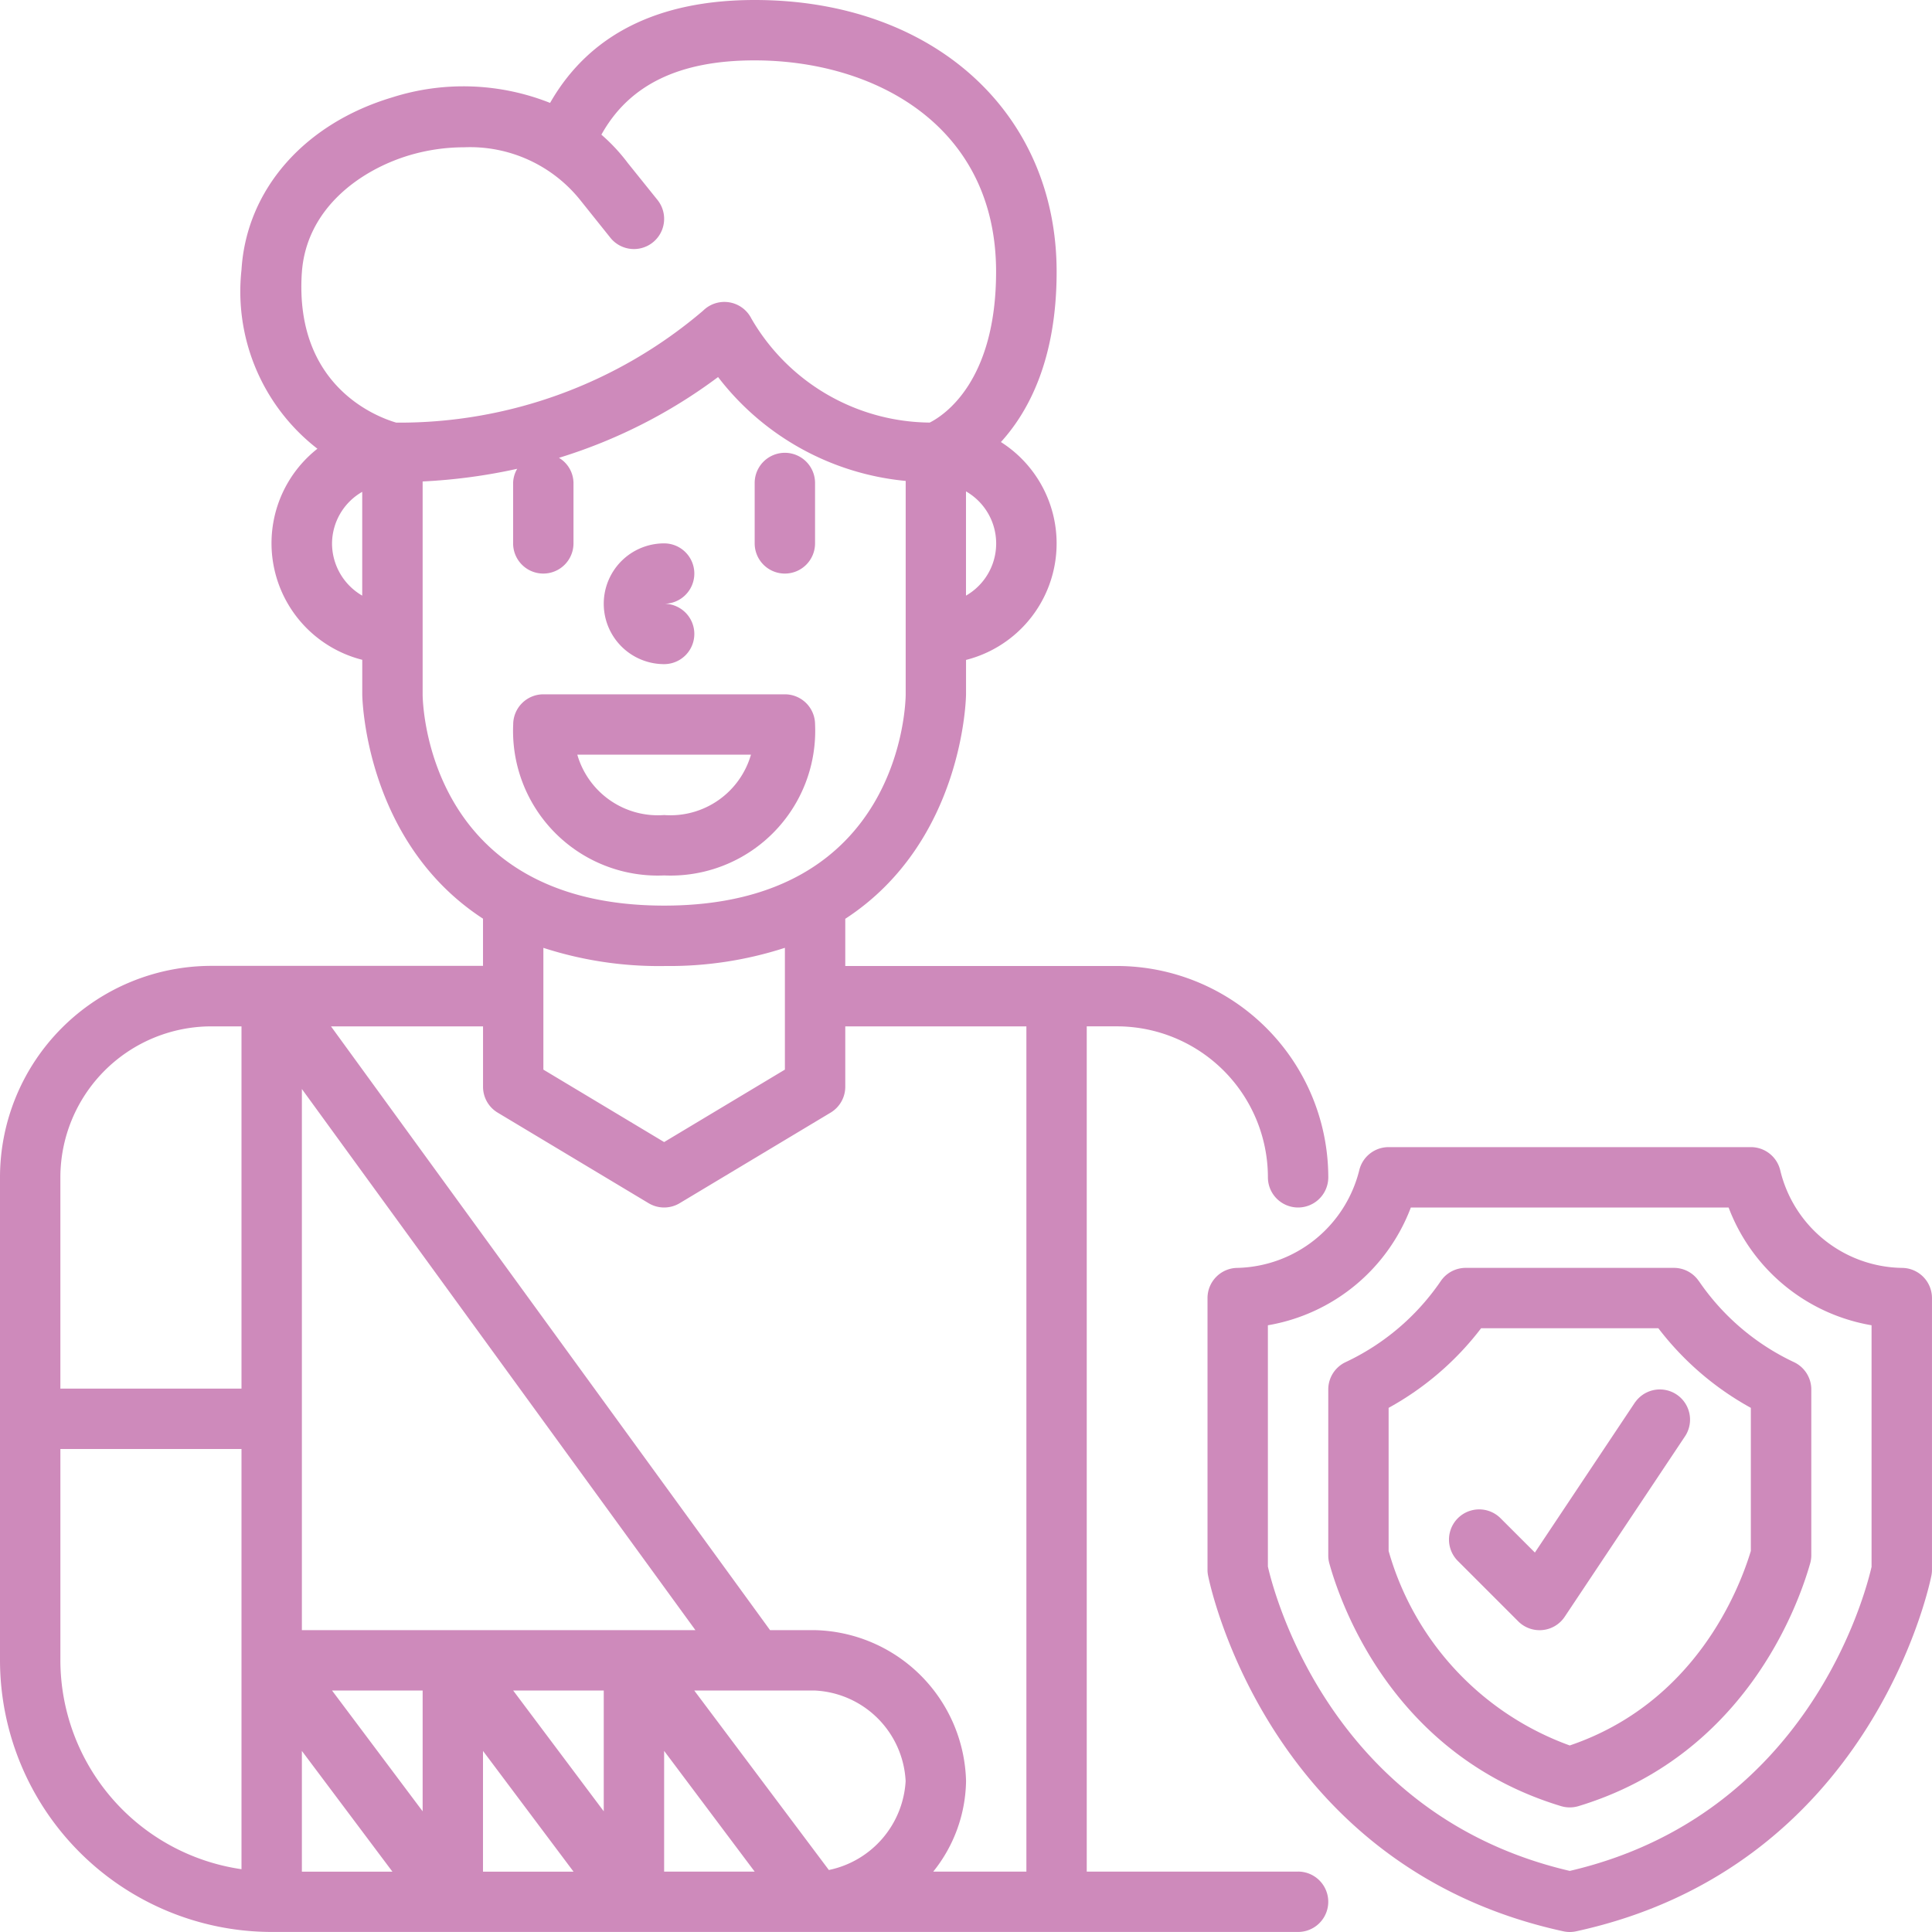
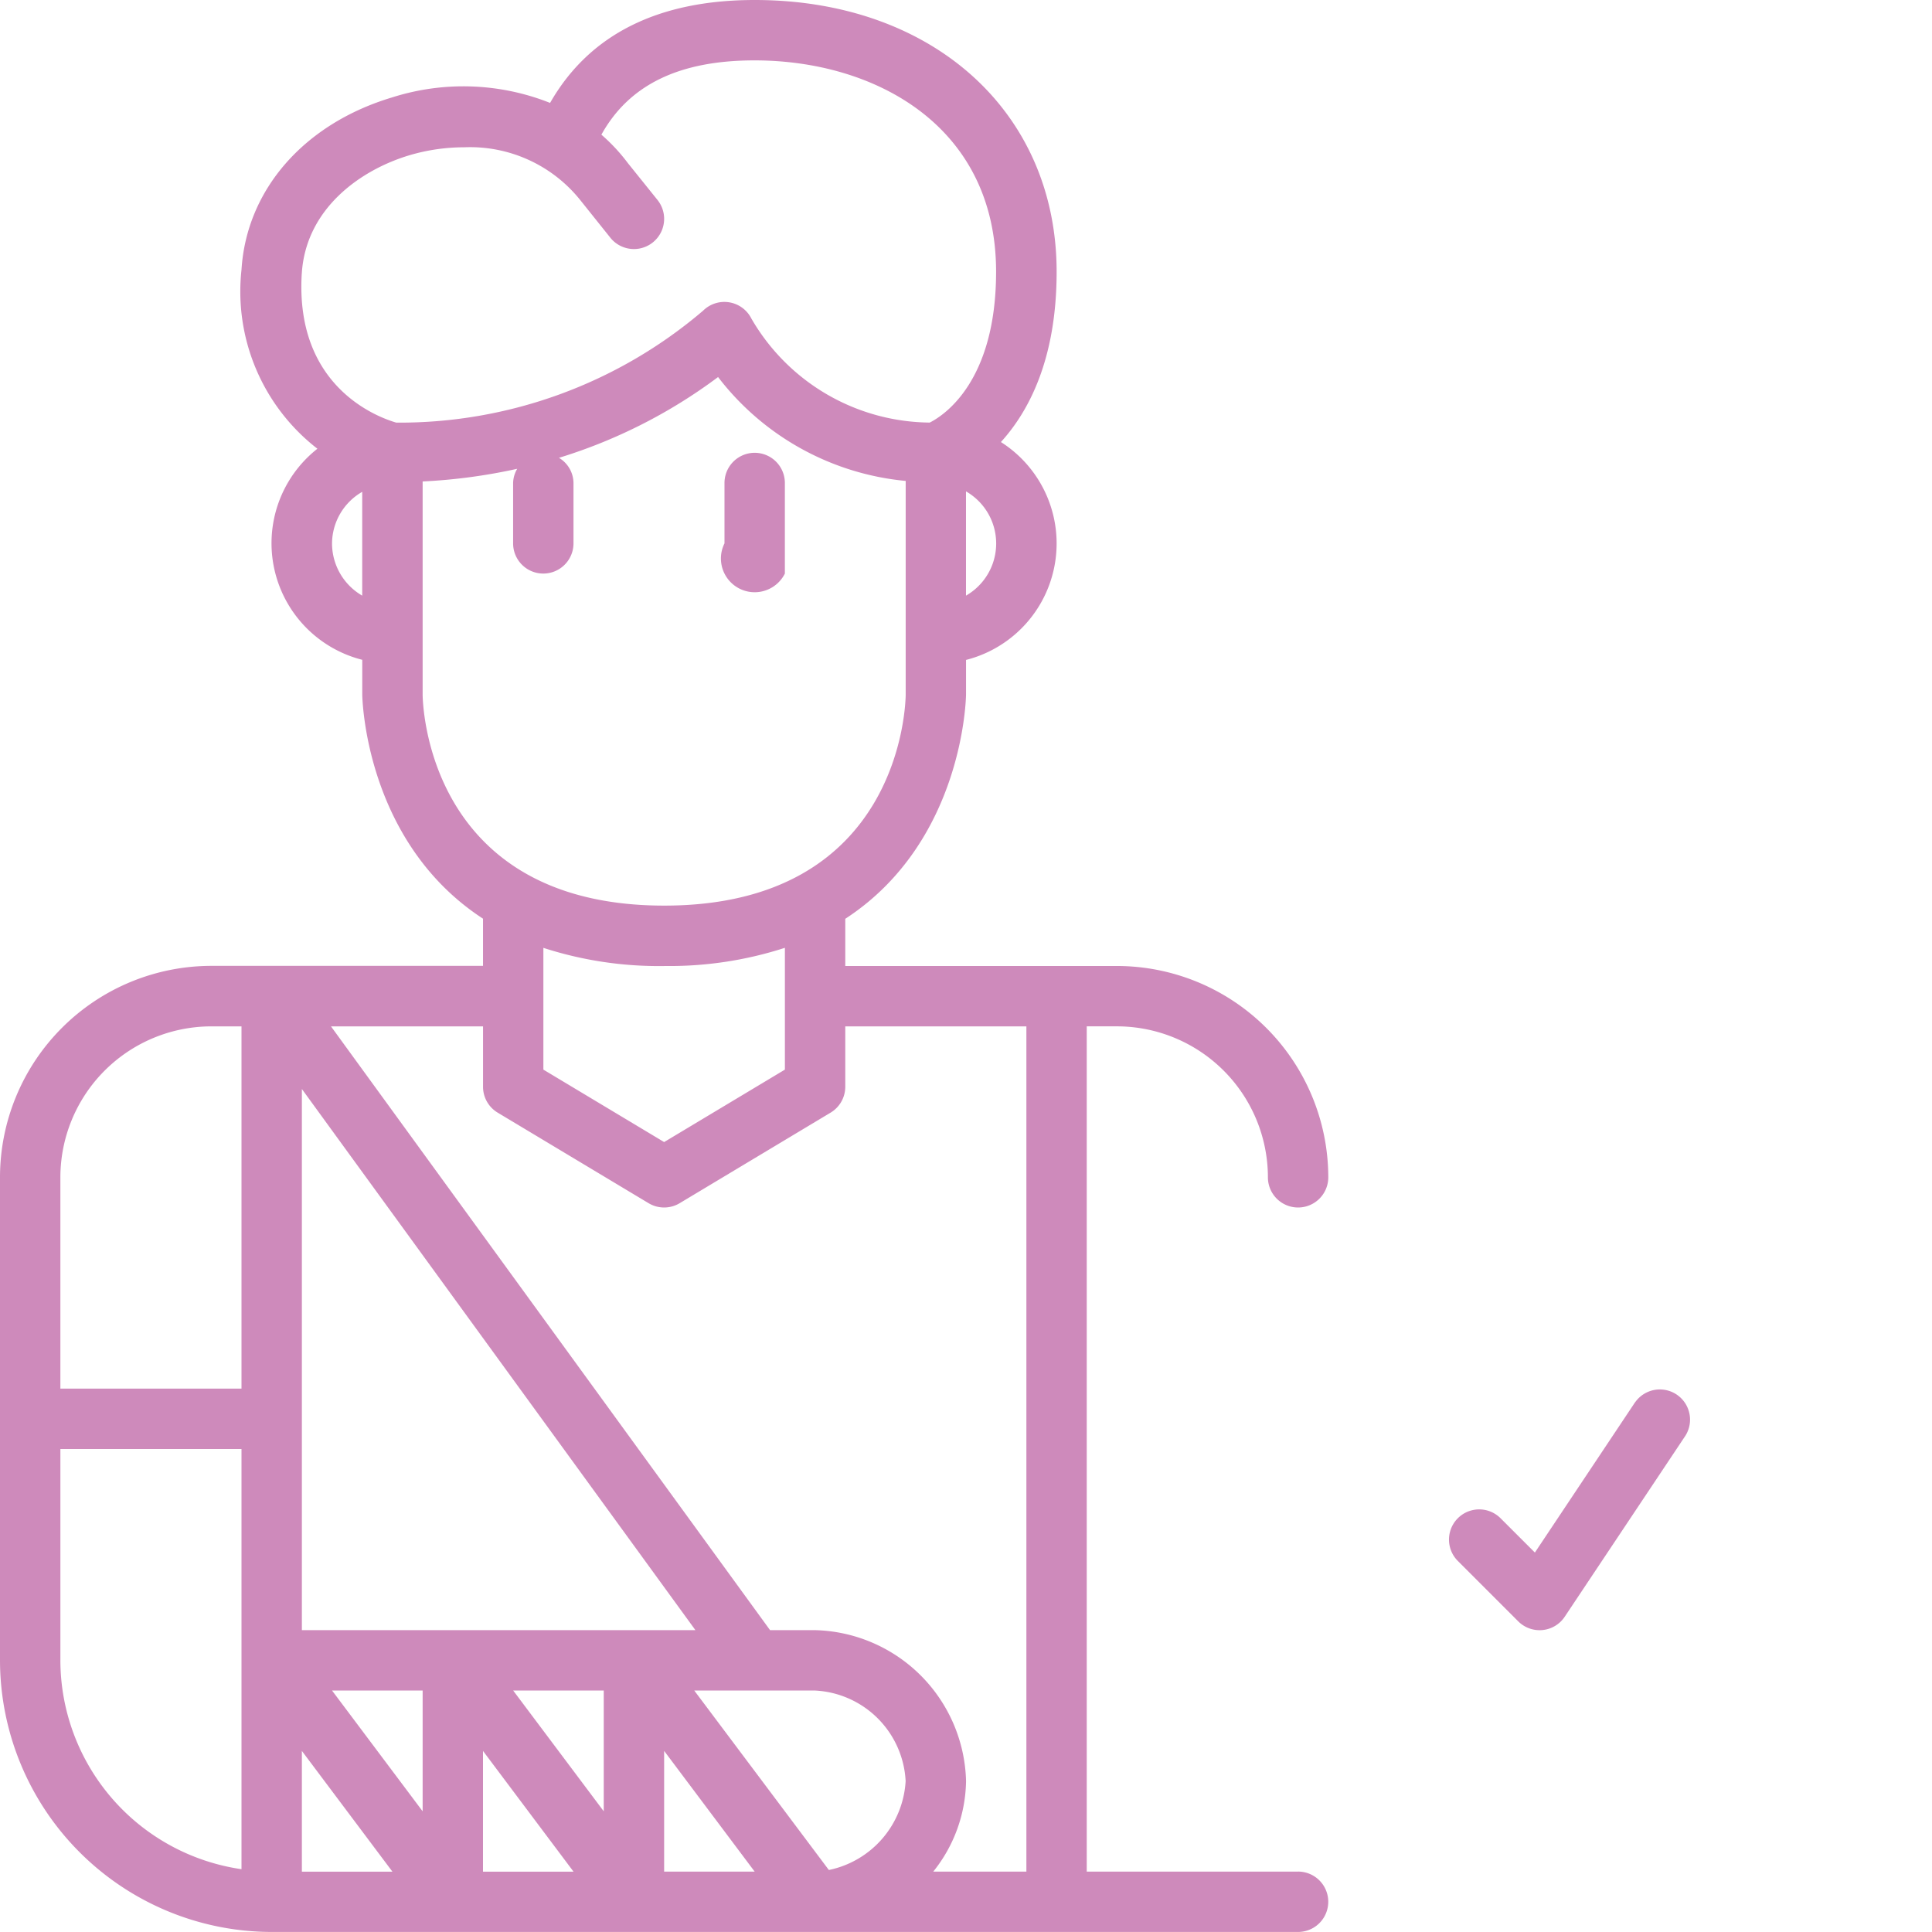
<svg xmlns="http://www.w3.org/2000/svg" id="c" width="94.169" height="94.169" viewBox="0 0 94.169 94.169">
  <g id="Group_12396" data-name="Group 12396">
-     <path id="Path_133759" data-name="Path 133759" d="M73.842,43.886a6.2,6.2,0,0,1-5.93-4.772A1.47,1.47,0,0,0,66.485,38H48.828A1.47,1.47,0,0,0,47.4,39.114a6.275,6.275,0,0,1-5.93,4.772A1.472,1.472,0,0,0,40,45.357V58.6a1.351,1.351,0,0,0,.029.288c.116.58,3,14.222,17.315,17.334a1.455,1.455,0,0,0,.624,0c14.312-3.112,17.2-16.755,17.315-17.334a1.453,1.453,0,0,0,.029-.288V45.357A1.472,1.472,0,0,0,73.842,43.886ZM72.371,58.442c-.319,1.4-3.134,12.139-14.714,14.836-11.586-2.7-14.4-13.448-14.714-14.835V46.683a9.08,9.08,0,0,0,6.967-5.738H65.4a9.082,9.082,0,0,0,6.967,5.738V58.443Z" transform="translate(18.856 17.913)" fill="#ce8abb" />
-     <path id="Path_133760" data-name="Path 133760" d="M62.062,42.646A1.469,1.469,0,0,0,60.844,42H50.7a1.473,1.473,0,0,0-1.218.646A11.562,11.562,0,0,1,44.834,46.6,1.472,1.472,0,0,0,44,47.927v8.084a1.443,1.443,0,0,0,.054.4c.6,2.154,3.193,9.373,11.29,11.824a1.448,1.448,0,0,0,.427.063,1.465,1.465,0,0,0,.428-.063c8.051-2.444,10.675-9.671,11.289-11.829a1.487,1.487,0,0,0,.056-.4V47.927a1.472,1.472,0,0,0-.833-1.326,11.573,11.573,0,0,1-4.645-3.955ZM64.6,55.79c-.589,1.951-2.75,7.426-8.83,9.489A14.2,14.2,0,0,1,46.942,55.8V48.823a14.387,14.387,0,0,0,4.508-3.88h8.639a14.4,14.4,0,0,0,4.508,3.88V55.79Z" transform="translate(20.742 19.798)" fill="#ce8abb" />
    <path id="Path_133761" data-name="Path 133761" d="M57.076,46.655,52.186,53.99l-1.674-1.673A1.471,1.471,0,0,0,48.431,54.4l2.943,2.943a1.473,1.473,0,0,0,1.04.431,1.222,1.222,0,0,0,.146-.007,1.468,1.468,0,0,0,1.079-.647l5.886-8.828a1.472,1.472,0,0,0-2.448-1.633Z" transform="translate(22.627 21.684)" fill="#ce8abb" />
    <path id="Path_133764" data-name="Path 133764" d="M63.27,91.226H52.97v-41.2h1.471A7.365,7.365,0,0,1,61.8,57.384a1.471,1.471,0,1,0,2.943,0,10.311,10.311,0,0,0-10.3-10.3H41.2v-2.3c5.787-3.767,5.886-10.841,5.886-10.938v-1.68a5.857,5.857,0,0,0,1.7-10.62c1.358-1.493,2.716-4.043,2.716-8.3C51.5,5.446,45.448,0,36.785,0c-4.719,0-8.071,1.688-9.973,5.016a11.444,11.444,0,0,0-7.7-.268c-4.288,1.285-7.1,4.5-7.341,8.4a9.693,9.693,0,0,0,3.7,8.724A5.861,5.861,0,0,0,17.657,32.16v1.68c0,.1.1,7.172,5.886,10.938v2.3H10.3A10.311,10.311,0,0,0,0,57.383V80.925A13.259,13.259,0,0,0,13.243,94.167H63.27a1.471,1.471,0,0,0,0-2.943ZM47.084,29.032V23.951a2.929,2.929,0,0,1,0,5.081Zm-32.374-15.7c.194-3.15,2.838-5.044,5.247-5.765a9.4,9.4,0,0,1,2.665-.388,6.881,6.881,0,0,1,5.656,2.568l1.471,1.839a1.471,1.471,0,0,0,2.3-1.838L30.6,7.946a8.834,8.834,0,0,0-1.287-1.382c1.352-2.437,3.8-3.621,7.467-3.621,5.859,0,11.771,3.186,11.771,10.3,0,5.35-2.534,7-3.234,7.354a10.143,10.143,0,0,1-8.693-5.069,1.474,1.474,0,0,0-2.353-.386A22.8,22.8,0,0,1,19.316,20.6c-.951-.277-4.945-1.772-4.607-7.266Zm1.474,13.151a2.922,2.922,0,0,1,1.471-2.51v5.059a2.945,2.945,0,0,1-1.471-2.547ZM20.6,33.842V23.467a27.453,27.453,0,0,0,4.61-.617,1.424,1.424,0,0,0-.2.692v2.943a1.471,1.471,0,0,0,2.943,0V23.542a1.447,1.447,0,0,0-.708-1.227A25.39,25.39,0,0,0,35,18.378a13.073,13.073,0,0,0,9.145,5.063v10.4c0,.421-.2,10.3-11.771,10.3S20.6,34.257,20.6,33.84ZM32.371,47.084a18.263,18.263,0,0,0,5.886-.886v5.937l-5.886,3.531-5.886-3.531V46.2a18.263,18.263,0,0,0,5.886.886Zm-8.115,7.147,7.357,4.414a1.47,1.47,0,0,0,1.516,0l7.357-4.414A1.471,1.471,0,0,0,41.2,52.97V50.027h8.828v41.2H45.487a7.2,7.2,0,0,0,1.6-4.414,7.549,7.549,0,0,0-7.357-7.357H37.534l-21.4-29.428h7.41V52.97A1.469,1.469,0,0,0,24.256,54.231ZM14.714,79.455V53.08L33.895,79.455ZM20.6,82.4v5.886L16.185,82.4Zm-5.886,2.943,4.414,5.886H14.714Zm8.828,0,4.414,5.886H23.542ZM25.014,82.4h4.414v5.886Zm14.714,0a4.655,4.655,0,0,1,4.414,4.414A4.7,4.7,0,0,1,40.4,91.147L33.84,82.4h5.886ZM10.3,50.027h1.471V67.684H2.943v-10.3A7.365,7.365,0,0,1,10.3,50.027Zm-7.357,30.9v-10.3h8.828V91.108A10.307,10.307,0,0,1,2.943,80.926Zm29.428,10.3V85.341l4.414,5.886Z" fill="#ce8abb" />
-     <path id="Path_133765" data-name="Path 133765" d="M24.357,31.828a7.051,7.051,0,0,0,7.357-7.357A1.472,1.472,0,0,0,30.243,23H18.471A1.472,1.472,0,0,0,17,24.471,7.051,7.051,0,0,0,24.357,31.828Zm4.232-5.886a4.086,4.086,0,0,1-4.232,2.943,4.086,4.086,0,0,1-4.232-2.943Z" transform="translate(8.014 10.842)" fill="#ce8abb" />
-     <path id="Path_133766" data-name="Path 133766" d="M26.471,20.886a1.472,1.472,0,0,0,1.471-1.471V16.471a1.471,1.471,0,1,0-2.943,0v2.943A1.472,1.472,0,0,0,26.471,20.886Z" transform="translate(11.785 7.071)" fill="#ce8abb" />
-     <path id="Path_133767" data-name="Path 133767" d="M22.943,23.886a1.471,1.471,0,1,0,0-2.943,1.471,1.471,0,1,0,0-2.943,2.943,2.943,0,0,0,0,5.886Z" transform="translate(9.428 8.485)" fill="#ce8abb" />
+     <path id="Path_133766" data-name="Path 133766" d="M26.471,20.886V16.471a1.471,1.471,0,1,0-2.943,0v2.943A1.472,1.472,0,0,0,26.471,20.886Z" transform="translate(11.785 7.071)" fill="#ce8abb" />
  </g>
</svg>